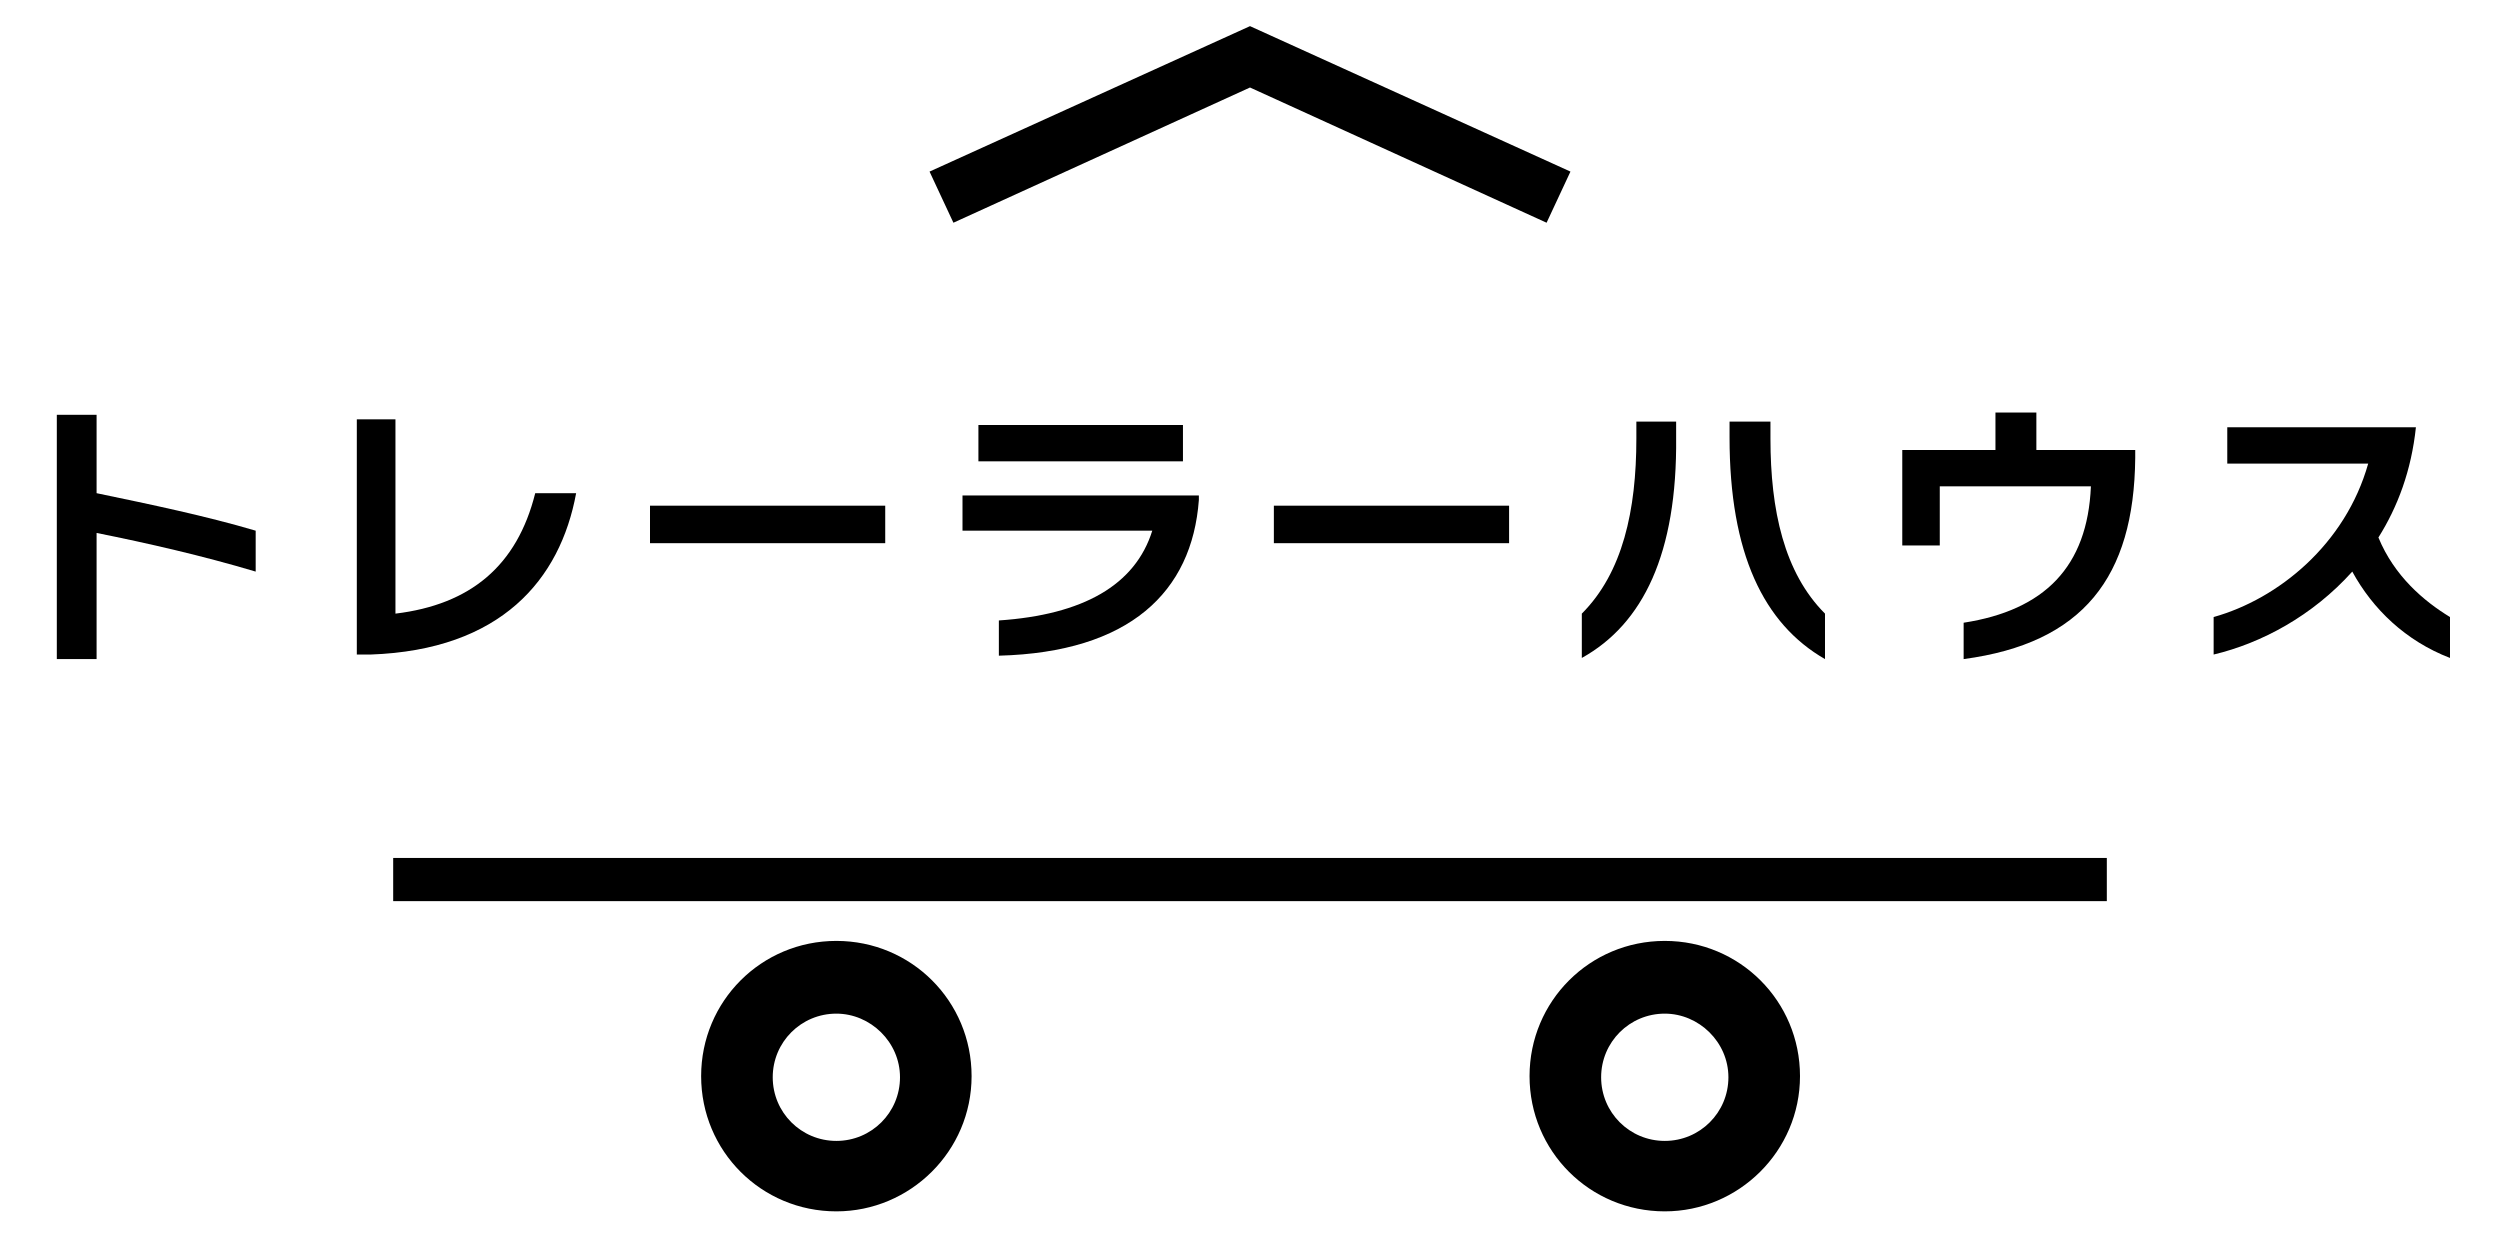
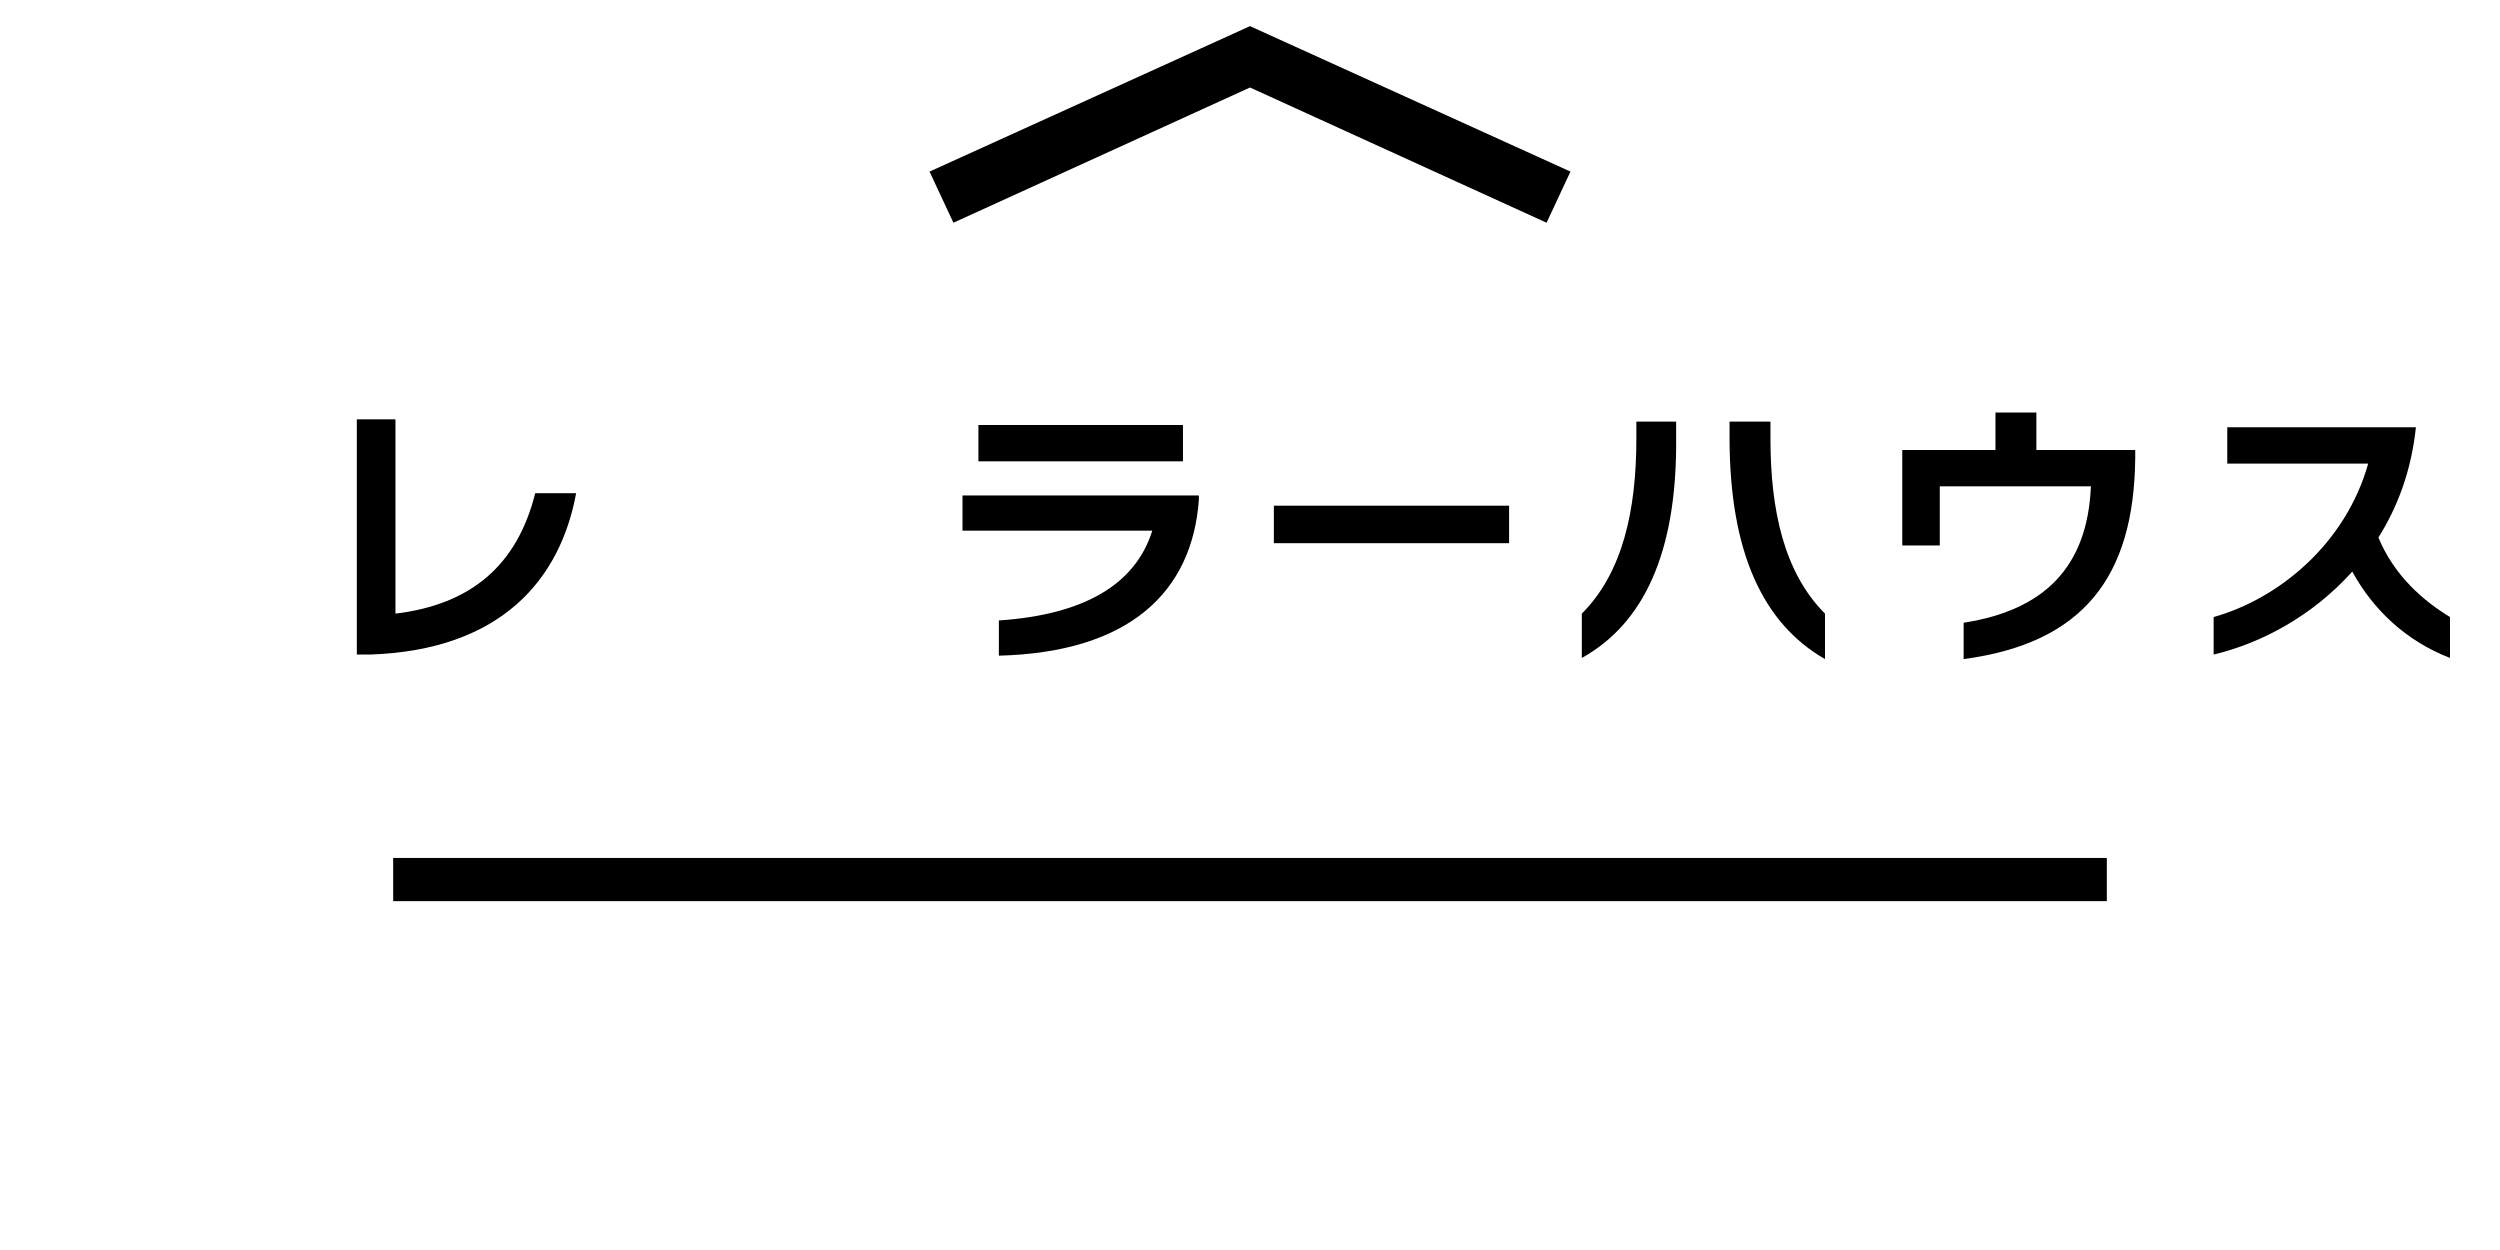
<svg xmlns="http://www.w3.org/2000/svg" version="1.1" id="レイヤー_1" x="0px" y="0px" viewBox="0 0 220 110" style="enable-background:new 0 0 220 110;" xml:space="preserve">
  <g>
    <g>
-       <path d="M8.5,46.9c0,0,0,11.1,0,11.1H5V36.5h3.5v6.9c4.8,1,9.6,2,14,3.3v3.6C17.8,48.9,13,47.8,8.5,46.9z" />
      <path d="M32.6,57.6c0,0-0.9,0-1.2,0V36.9h3.4v17.1c6.6-0.8,10.7-4.2,12.3-10.6h3.6C49.3,51,44.1,57.2,32.6,57.6z" />
-       <path d="M57.2,47.8v-3.3h20.7v3.3H57.2z" />
+       <path d="M57.2,47.8v-3.3v3.3H57.2z" />
      <path d="M87.9,57.7v-3.1c7.4-0.5,12-3.1,13.5-7.9H84.7v-3.1h20.8V44C104.9,52.1,99.4,57.4,87.9,57.7z M86.1,40.6v-3.2h18v3.2H86.1    z" />
      <path d="M112.1,47.8v-3.3h20.7v3.3H112.1z" />
      <path d="M139.2,57.9v-3.9c3.6-3.6,4.8-9.1,4.8-15.4v-1.5h3.5v1.4C147.6,48.7,144.6,54.9,139.2,57.9z M152.2,38.5v-1.4h3.6v1.5    c0,6.3,1.2,11.8,4.8,15.4V58C155.2,54.9,152.2,48.7,152.2,38.5z" />
      <path d="M172.8,58v-3.2c7.1-1.1,10.9-4.9,11.2-12h-13.3V48h-3.3v-8.4h8.2v-3.3h3.6v3.3h8.7v0.7C187.8,50.8,183.3,56.6,172.8,58z" />
      <path d="M207,50.3c-3.5,3.9-8,6.3-12.2,7.3v-3.3c5.7-1.6,11.6-6.4,13.6-13.5h-12.4v-3.2h16.6c-0.4,3.8-1.6,7-3.3,9.7    c1.4,3.4,4,5.6,6.3,7v3.6C211.7,56.4,208.8,53.6,207,50.3z" />
    </g>
    <rect x="34.6" y="75.5" width="150.8" height="3.8" />
    <g>
-       <path d="M146.5,106.6c-6.6,0-11.9-5.3-11.9-11.9s5.3-11.9,11.9-11.9s11.9,5.3,11.9,11.9S153,106.6,146.5,106.6z M146.5,89.2    c-3.1,0-5.6,2.5-5.6,5.6s2.5,5.6,5.6,5.6s5.6-2.5,5.6-5.6S149.5,89.2,146.5,89.2z" />
-       <path d="M73.6,106.6c-6.6,0-11.9-5.3-11.9-11.9S67,82.8,73.6,82.8s11.9,5.3,11.9,11.9S80.1,106.6,73.6,106.6z M73.6,89.2    c-3.1,0-5.6,2.5-5.6,5.6s2.5,5.6,5.6,5.6s5.6-2.5,5.6-5.6S76.6,89.2,73.6,89.2z" />
-     </g>
+       </g>
    <polygon points="136.1,19.6 110,7.7 83.9,19.6 81.8,15.1 110,2.3 138.2,15.1  " />
  </g>
</svg>